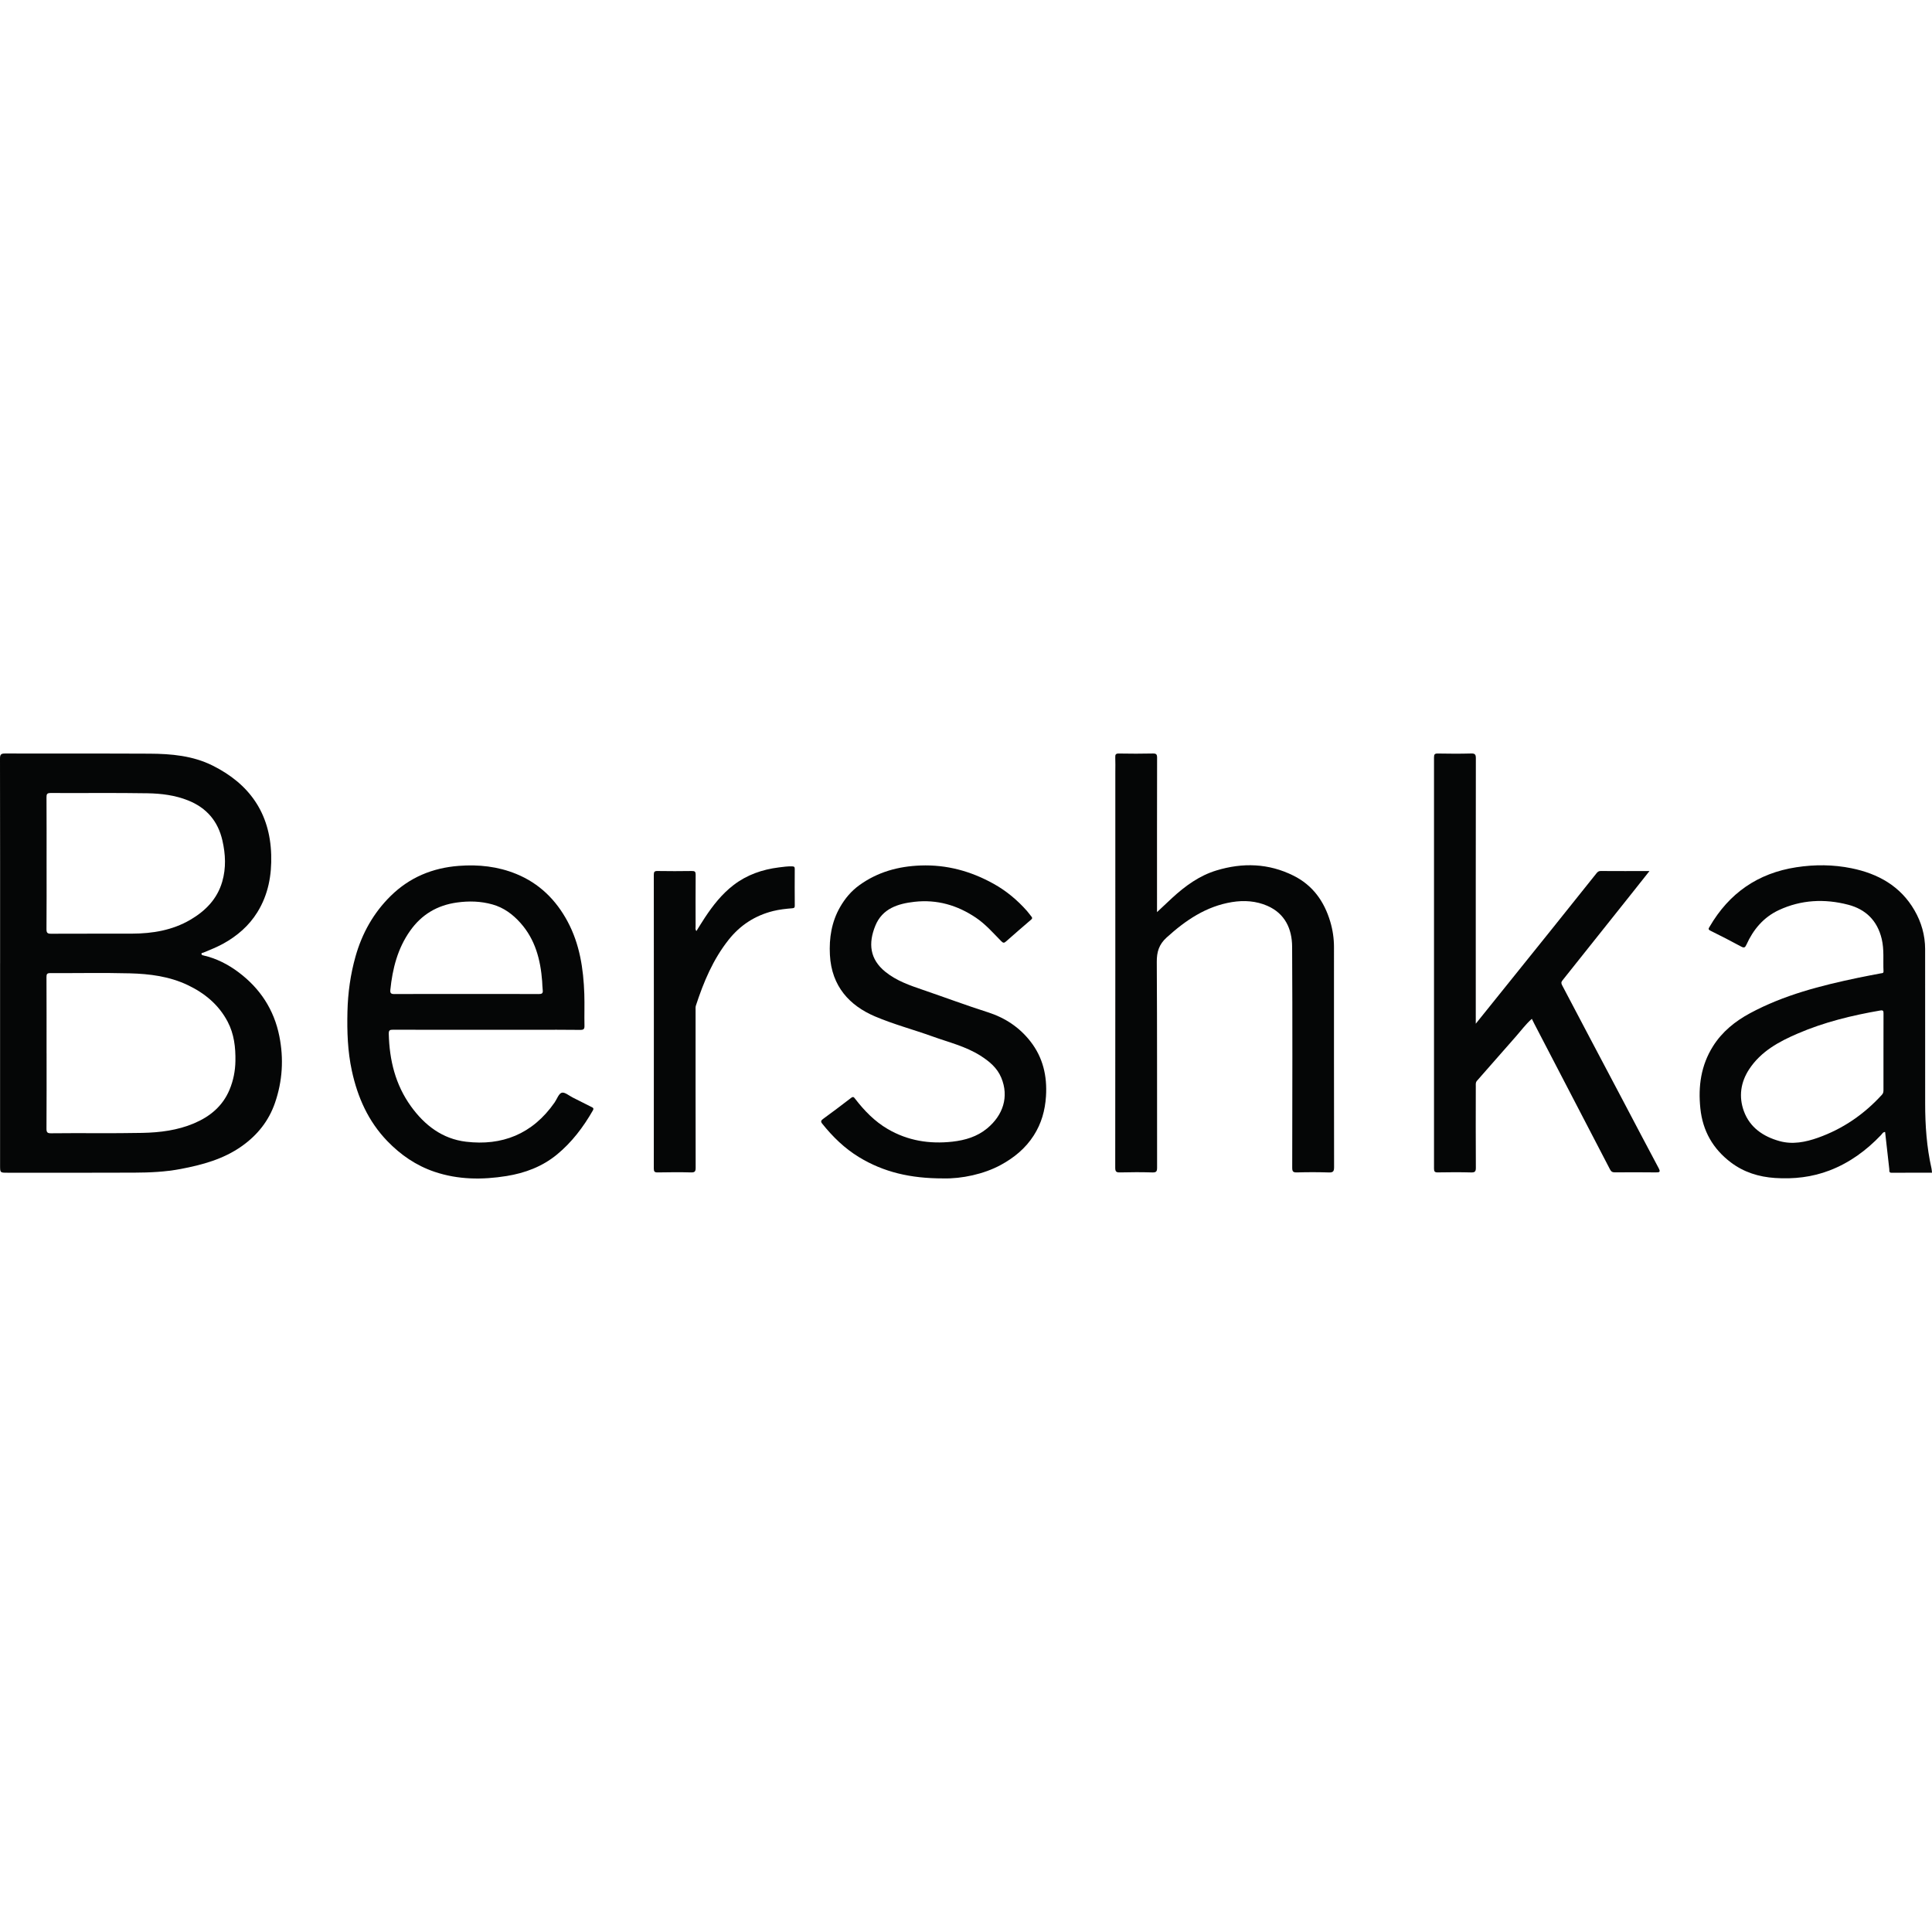
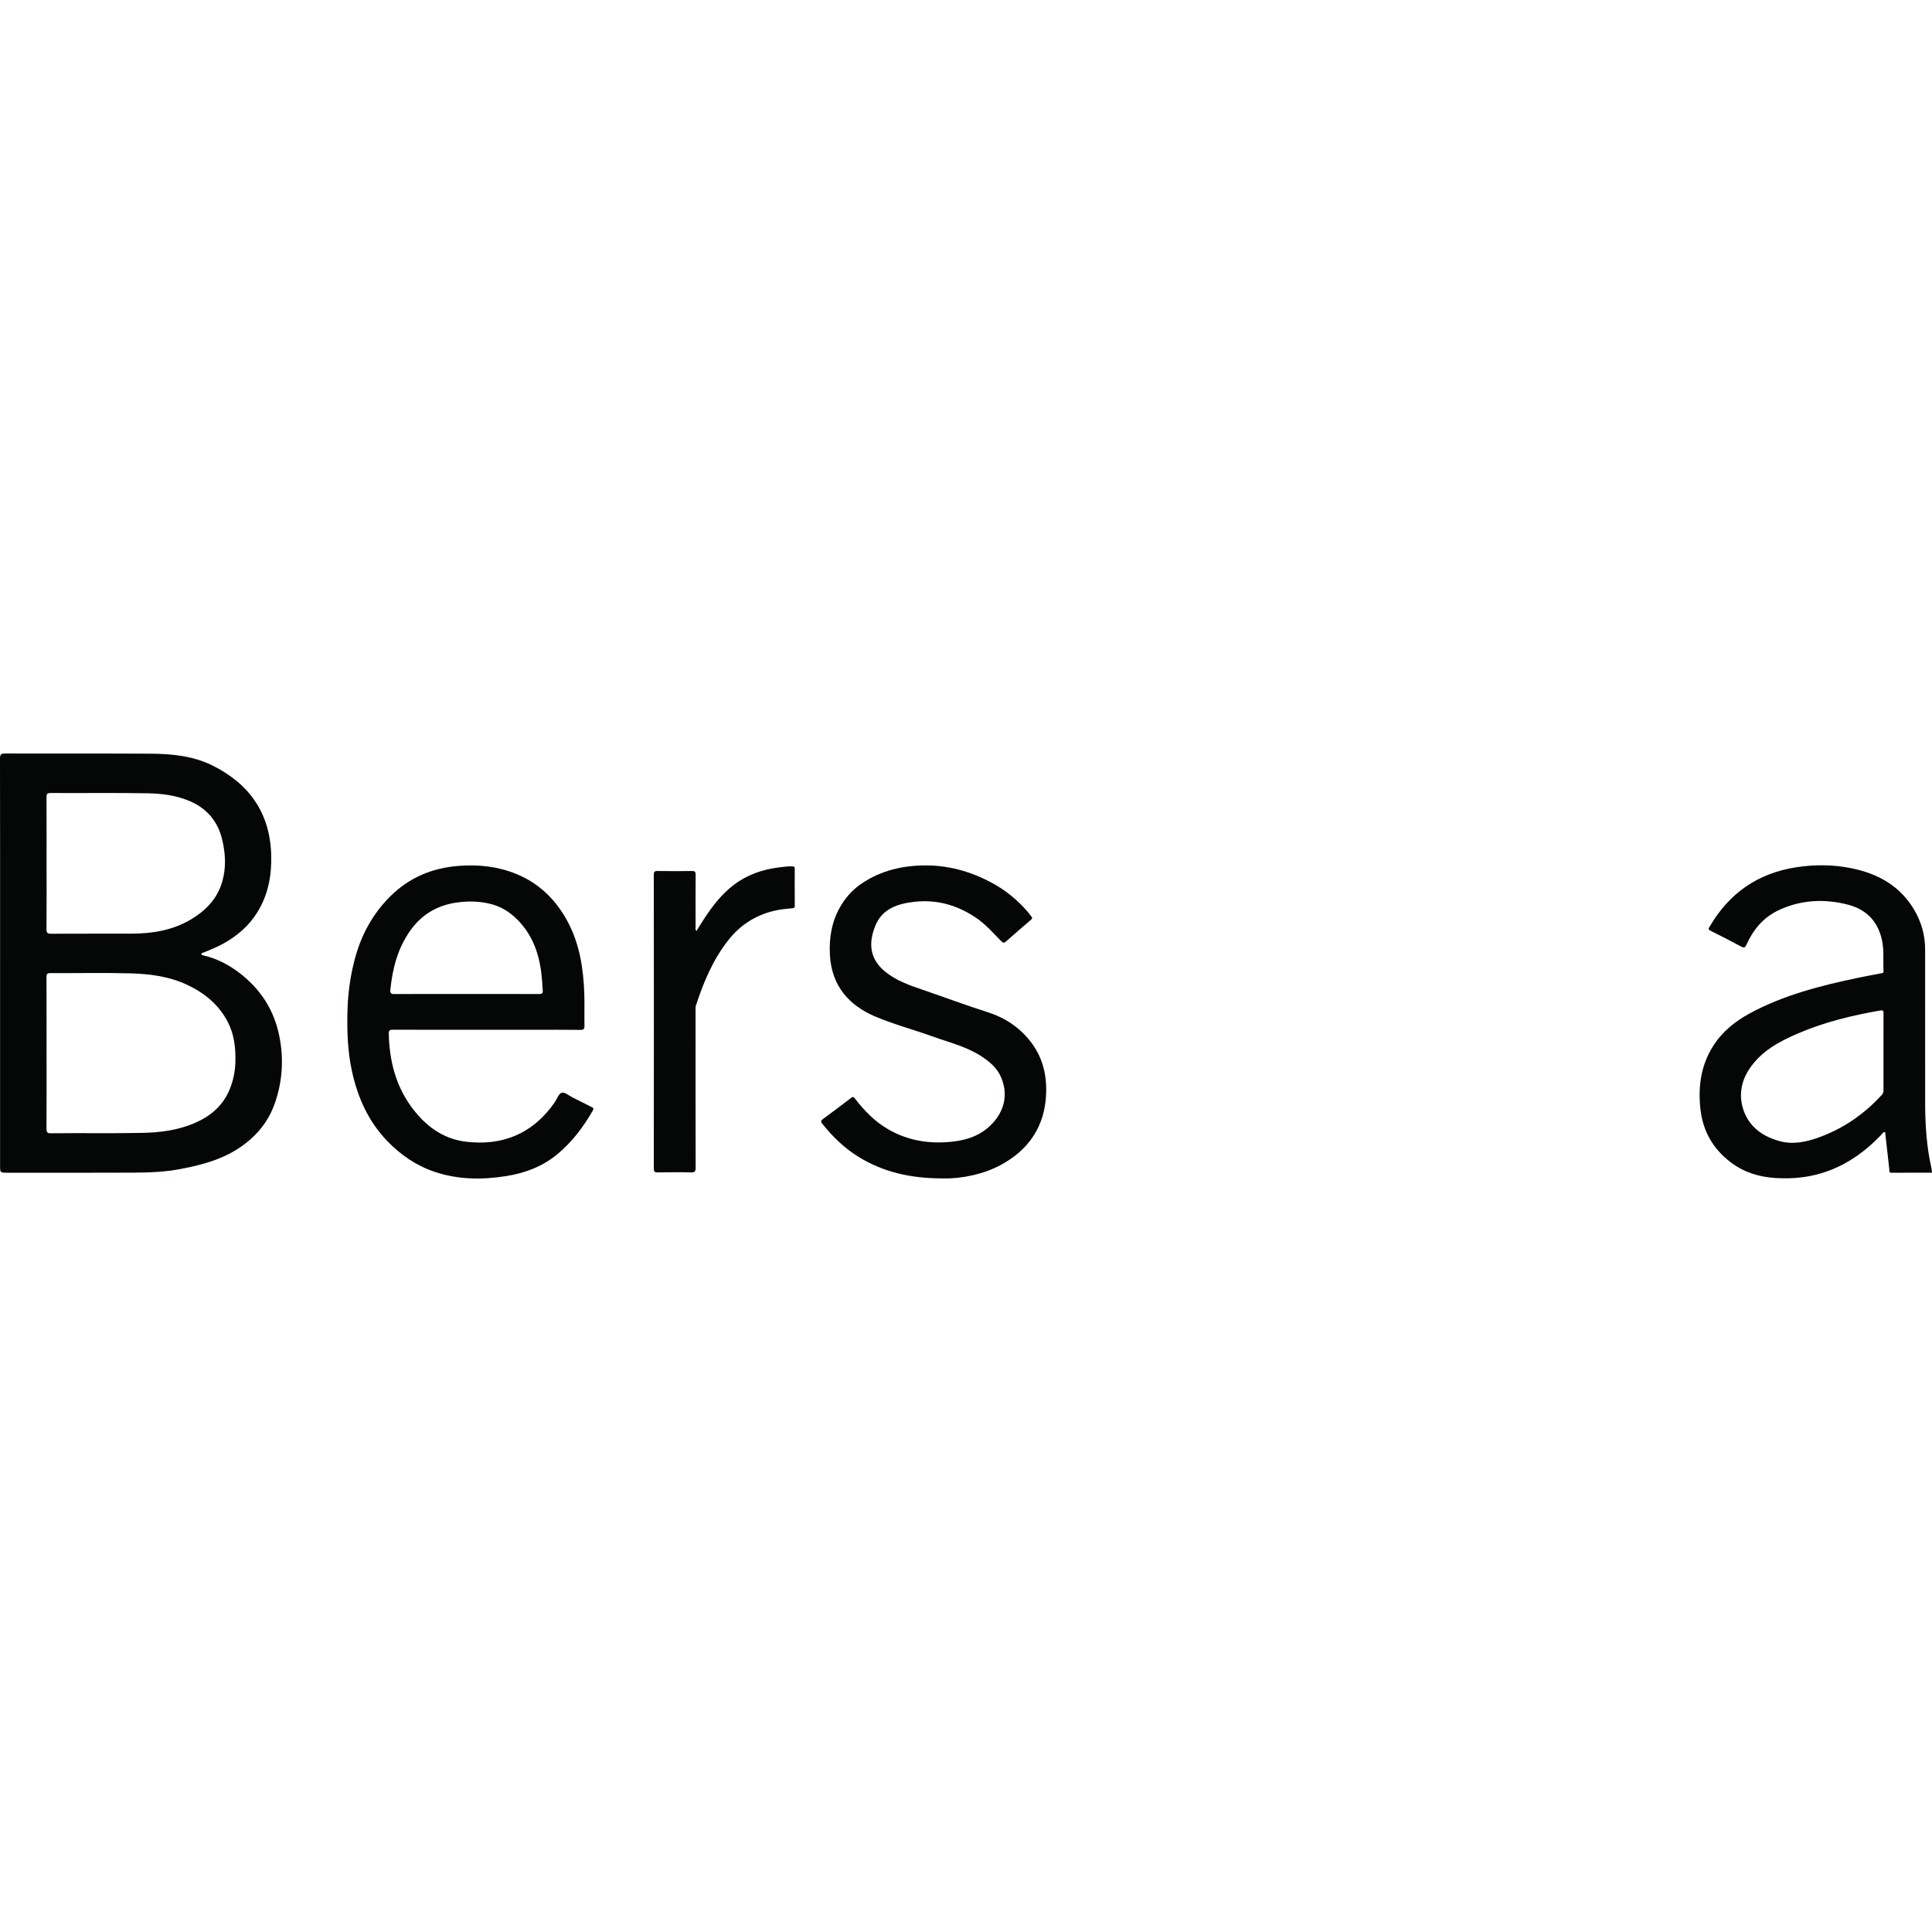
<svg xmlns="http://www.w3.org/2000/svg" width="100" height="100" viewBox="0 0 100 100" fill="none">
  <g clip-path="url(#clip0_123_1992)">
    <mask id="mask0_123_1992" style="mask-type:luminance" maskUnits="userSpaceOnUse" x="-4" y="-4" width="108" height="108">
      <path d="M-3.756 -3.847H103.756V103.847H-3.756V-3.847Z" fill="white" />
    </mask>
    <g mask="url(#mask0_123_1992)">
-       <path fill-rule="evenodd" clip-rule="evenodd" d="M76.386 52.987C77.721 51.326 79.014 49.721 80.304 48.114C81.081 47.146 81.854 46.174 82.63 45.206C82.683 45.141 82.735 45.082 82.843 45.083C83.672 45.089 84.501 45.086 85.376 45.086C85.058 45.487 84.764 45.858 84.47 46.229C83.271 47.736 82.074 49.243 80.871 50.747C80.797 50.839 80.808 50.906 80.856 50.997C81.339 51.911 81.819 52.827 82.301 53.741C82.873 54.825 83.446 55.907 84.018 56.991C84.627 58.145 85.23 59.302 85.846 60.452C85.958 60.661 85.908 60.687 85.698 60.683C84.995 60.673 84.292 60.676 83.588 60.681C83.46 60.682 83.393 60.644 83.332 60.525C82.032 58.018 80.727 55.513 79.424 53.007C79.379 52.923 79.339 52.836 79.288 52.734C78.964 53.02 78.713 53.366 78.432 53.683C77.767 54.431 77.115 55.19 76.45 55.939C76.373 56.026 76.387 56.113 76.387 56.205C76.385 57.614 76.381 59.023 76.39 60.432C76.391 60.626 76.354 60.691 76.146 60.685C75.571 60.669 74.995 60.673 74.42 60.683C74.26 60.685 74.224 60.637 74.224 60.482C74.228 53.388 74.228 46.295 74.224 39.201C74.224 39.044 74.262 39 74.421 39.002C74.996 39.012 75.572 39.017 76.147 39C76.356 38.995 76.39 39.062 76.39 39.254C76.384 43.706 76.385 48.157 76.386 52.609V52.987Z" fill="#050606" />
-       <path fill-rule="evenodd" clip-rule="evenodd" d="M59.887 47.211C60.181 46.936 60.426 46.701 60.676 46.472C61.349 45.855 62.078 45.323 62.962 45.054C64.322 44.641 65.66 44.681 66.949 45.323C67.948 45.82 68.542 46.654 68.855 47.708C68.983 48.138 69.047 48.577 69.047 49.026C69.047 52.82 69.045 56.614 69.052 60.409C69.052 60.622 69.008 60.694 68.783 60.686C68.232 60.668 67.68 60.668 67.129 60.684C66.922 60.69 66.885 60.629 66.885 60.434C66.891 56.623 66.902 52.813 66.88 49.002C66.875 48.073 66.507 47.282 65.597 46.885C65.017 46.632 64.391 46.59 63.766 46.692C62.43 46.91 61.369 47.632 60.386 48.524C59.987 48.886 59.872 49.269 59.875 49.791C59.897 53.338 59.885 56.884 59.891 60.431C59.891 60.622 59.859 60.691 59.65 60.685C59.09 60.668 58.531 60.669 57.971 60.684C57.77 60.69 57.724 60.635 57.724 60.436C57.73 53.615 57.729 46.794 57.729 39.974C57.729 39.717 57.737 39.461 57.726 39.205C57.719 39.055 57.751 38.999 57.918 39.002C58.502 39.013 59.085 39.014 59.669 39.001C59.85 38.998 59.892 39.046 59.891 39.226C59.885 41.78 59.887 44.333 59.887 46.887V47.211Z" fill="#050606" />
      <path fill-rule="evenodd" clip-rule="evenodd" d="M48.817 60.994C47.125 60.996 45.736 60.669 44.464 59.895C43.713 59.438 43.098 58.837 42.553 58.155C42.472 58.053 42.496 57.994 42.596 57.92C43.084 57.562 43.57 57.201 44.048 56.83C44.164 56.74 44.197 56.789 44.265 56.878C44.739 57.492 45.274 58.044 45.948 58.438C46.987 59.045 48.11 59.224 49.299 59.092C49.962 59.017 50.578 58.833 51.095 58.405C51.92 57.723 52.234 56.766 51.826 55.783C51.613 55.27 51.206 54.932 50.744 54.64C49.977 54.154 49.101 53.948 48.263 53.645C47.274 53.289 46.251 53.019 45.286 52.608C43.985 52.053 43.042 51.062 42.956 49.426C42.91 48.553 43.043 47.715 43.483 46.949C43.738 46.505 44.061 46.118 44.484 45.814C45.432 45.131 46.498 44.84 47.649 44.798C49.001 44.748 50.248 45.089 51.426 45.743C52.09 46.112 52.656 46.587 53.156 47.151C53.24 47.246 53.311 47.351 53.392 47.449C53.464 47.536 53.391 47.583 53.341 47.626C52.923 47.991 52.497 48.347 52.085 48.718C51.971 48.822 51.926 48.818 51.816 48.707C51.402 48.287 51.016 47.84 50.519 47.504C49.552 46.85 48.495 46.547 47.335 46.677C46.477 46.773 45.671 47.025 45.308 47.913C44.935 48.828 45.017 49.645 45.823 50.298C46.404 50.77 47.092 51.003 47.783 51.24C48.899 51.621 50.003 52.035 51.126 52.393C52.02 52.678 52.763 53.171 53.333 53.901C53.982 54.731 54.208 55.693 54.14 56.746C54.093 57.48 53.902 58.154 53.508 58.77C53.077 59.445 52.478 59.932 51.781 60.308C50.925 60.77 49.777 61.02 48.817 60.994Z" fill="#050606" />
      <path fill-rule="evenodd" clip-rule="evenodd" d="M36.045 48.192C36.194 47.956 36.331 47.729 36.477 47.507C36.896 46.873 37.358 46.279 37.968 45.811C38.663 45.278 39.456 45.005 40.313 44.897C40.542 44.868 40.771 44.835 41.004 44.843C41.111 44.846 41.137 44.877 41.136 44.98C41.132 45.613 41.132 46.245 41.137 46.878C41.138 46.983 41.105 47.004 41.003 47.012C40.672 47.04 40.342 47.074 40.017 47.155C39.083 47.389 38.319 47.881 37.718 48.637C36.909 49.654 36.417 50.829 36.019 52.051C35.995 52.124 36.003 52.209 36.003 52.288C36.002 55.002 36.001 57.717 36.007 60.431C36.007 60.621 35.977 60.691 35.766 60.684C35.191 60.667 34.615 60.675 34.039 60.684C33.884 60.686 33.841 60.643 33.841 60.484C33.845 55.416 33.845 50.347 33.841 45.279C33.841 45.124 33.878 45.08 34.036 45.083C34.627 45.093 35.219 45.092 35.81 45.083C35.966 45.08 36.008 45.12 36.007 45.278C35.999 46.166 36.002 47.055 36.004 47.944C36.005 48.018 35.976 48.099 36.045 48.192Z" fill="#050606" />
      <path fill-rule="evenodd" clip-rule="evenodd" d="M11.88 56.404C11.523 57.259 10.863 57.797 10.039 58.145C9.187 58.506 8.285 58.619 7.363 58.638C5.79 58.67 4.217 58.639 2.644 58.658C2.457 58.661 2.405 58.613 2.406 58.422C2.415 57.118 2.411 55.814 2.411 54.509H2.41C2.41 53.197 2.412 51.885 2.406 50.572C2.406 50.421 2.435 50.367 2.599 50.368C3.973 50.374 5.348 50.344 6.721 50.38C7.746 50.407 8.763 50.535 9.711 50.985C10.598 51.406 11.322 52.005 11.784 52.884C12.118 53.519 12.197 54.213 12.185 54.92C12.176 55.433 12.079 55.928 11.88 56.404ZM2.411 44.684C2.411 43.547 2.414 42.41 2.407 41.273C2.406 41.104 2.434 41.045 2.624 41.046C4.294 41.055 5.965 41.032 7.635 41.06C8.347 41.072 9.059 41.159 9.736 41.43C10.693 41.813 11.284 42.503 11.512 43.506C11.674 44.216 11.708 44.924 11.503 45.634C11.241 46.54 10.627 47.155 9.844 47.612C8.919 48.151 7.896 48.321 6.84 48.325C5.442 48.33 4.043 48.322 2.644 48.33C2.461 48.331 2.404 48.288 2.406 48.094C2.416 46.958 2.411 45.821 2.411 44.684ZM14.458 53.63C14.183 52.254 13.461 51.16 12.349 50.325C11.806 49.918 11.206 49.608 10.536 49.455C10.489 49.444 10.433 49.433 10.428 49.38C10.422 49.313 10.492 49.323 10.532 49.306C10.883 49.16 11.236 49.021 11.57 48.835C12.286 48.437 12.887 47.916 13.321 47.217C13.886 46.306 14.068 45.301 14.037 44.245C13.975 42.075 12.899 40.567 10.997 39.622C9.977 39.115 8.861 39.015 7.743 39.01C5.249 38.997 2.756 39.009 0.262 39.001C0.049 39 -0 39.055 2.3908e-06 39.266C0.007 42.796 0.005 46.327 0.005 49.858H0.004V60.329C0.004 60.7 0.004 60.7 0.385 60.7C2.575 60.7 4.765 60.707 6.954 60.696C7.758 60.693 8.562 60.657 9.354 60.506C10.476 60.293 11.566 59.998 12.517 59.324C13.321 58.755 13.909 58.022 14.232 57.087C14.622 55.957 14.693 54.803 14.458 53.63Z" fill="#050606" />
      <path fill-rule="evenodd" clip-rule="evenodd" d="M97.488 54.43C97.487 55.087 97.487 55.743 97.488 56.399C97.488 56.494 97.487 56.578 97.411 56.661C96.487 57.675 95.388 58.431 94.097 58.889C93.455 59.117 92.78 59.251 92.108 59.063C91.27 58.831 90.573 58.363 90.263 57.514C89.989 56.766 90.093 56.019 90.537 55.343C91.146 54.418 92.072 53.916 93.052 53.495C94.421 52.905 95.859 52.556 97.323 52.303C97.484 52.275 97.49 52.337 97.49 52.461C97.486 53.117 97.488 53.774 97.488 54.43ZM99.972 60.471C99.724 59.368 99.646 58.248 99.646 57.121C99.646 54.455 99.648 51.789 99.644 49.123C99.643 48.408 99.449 47.733 99.094 47.119C98.367 45.86 97.204 45.219 95.83 44.94C94.888 44.749 93.933 44.742 92.977 44.889C90.986 45.195 89.499 46.23 88.489 47.967C88.434 48.06 88.399 48.108 88.534 48.174C89.069 48.437 89.598 48.711 90.122 48.994C90.273 49.076 90.325 49.05 90.396 48.894C90.749 48.11 91.283 47.476 92.068 47.109C93.223 46.569 94.44 46.511 95.659 46.828C96.568 47.064 97.17 47.648 97.397 48.598C97.53 49.154 97.463 49.711 97.49 50.268C97.495 50.382 97.422 50.367 97.354 50.38C96.956 50.456 96.558 50.53 96.162 50.613C94.234 51.017 92.329 51.502 90.58 52.445C89.81 52.859 89.135 53.404 88.662 54.158C88.043 55.144 87.891 56.224 88.01 57.369C88.131 58.541 88.666 59.469 89.592 60.169C90.262 60.675 91.038 60.917 91.874 60.972C92.846 61.036 93.79 60.932 94.706 60.579C95.737 60.182 96.598 59.548 97.355 58.757C97.416 58.693 97.458 58.592 97.573 58.591C97.645 59.237 97.716 59.879 97.79 60.519C97.799 60.593 97.758 60.703 97.909 60.702C98.604 60.697 99.298 60.7 100 60.7C99.99 60.611 99.988 60.54 99.972 60.471Z" fill="#050606" />
      <path fill-rule="evenodd" clip-rule="evenodd" d="M20.204 51.234C20.316 50.139 20.579 49.095 21.227 48.179C21.821 47.337 22.627 46.857 23.649 46.714C24.274 46.627 24.885 46.644 25.49 46.814C26.074 46.978 26.538 47.322 26.939 47.771C27.707 48.633 27.977 49.677 28.062 50.792C28.073 50.943 28.072 51.096 28.091 51.245C28.114 51.418 28.045 51.453 27.882 51.452C26.636 51.444 25.39 51.448 24.145 51.448C22.899 51.448 21.653 51.444 20.407 51.452C20.233 51.453 20.188 51.399 20.204 51.234ZM30.602 57.29C30.283 57.129 29.965 56.967 29.645 56.808C29.454 56.713 29.233 56.517 29.077 56.559C28.921 56.602 28.83 56.884 28.709 57.06C27.554 58.722 25.962 59.314 24.122 59.095C22.9 58.949 21.981 58.247 21.272 57.264C20.465 56.145 20.156 54.872 20.123 53.513C20.118 53.323 20.178 53.297 20.347 53.298C21.953 53.304 23.56 53.302 25.166 53.302H27.588C28.403 53.302 29.218 53.295 30.034 53.307C30.218 53.309 30.256 53.258 30.252 53.083C30.24 52.539 30.262 51.993 30.244 51.45C30.2 50.144 30.006 48.867 29.379 47.697C28.777 46.574 27.911 45.721 26.721 45.235C25.769 44.846 24.772 44.739 23.75 44.817C22.391 44.92 21.203 45.411 20.227 46.369C19.334 47.245 18.74 48.307 18.401 49.509C18.139 50.44 18.007 51.39 17.984 52.359C17.959 53.391 17.993 54.412 18.212 55.424C18.509 56.796 19.059 58.035 20.044 59.059C20.738 59.78 21.542 60.331 22.494 60.653C23.715 61.064 24.963 61.073 26.22 60.871C27.176 60.717 28.068 60.382 28.821 59.764C29.592 59.132 30.189 58.344 30.685 57.479C30.756 57.354 30.681 57.33 30.602 57.29Z" fill="#050606" />
    </g>
  </g>
  <defs>
    <clipPath id="clip0_123_1992">
      <rect width="100" height="22" fill="white" transform="translate(0 39)" />
    </clipPath>
  </defs>
</svg>